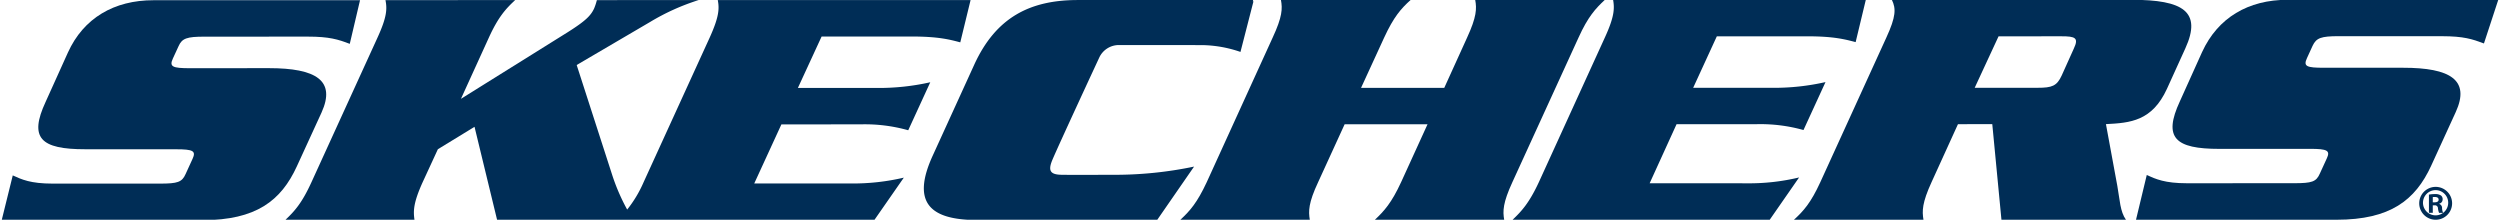
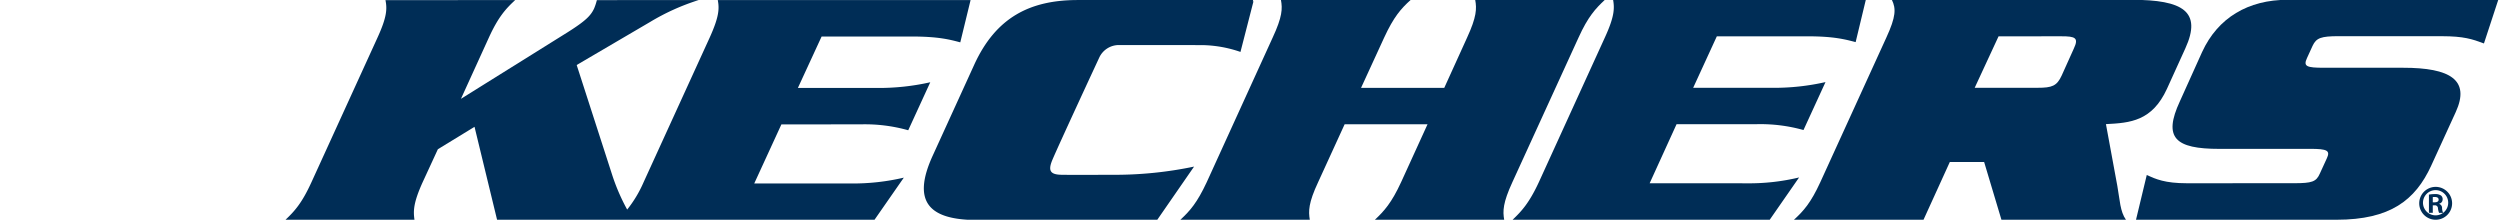
<svg xmlns="http://www.w3.org/2000/svg" id="Layer_1" data-name="Layer 1" viewBox="0 0 841.89 74.008">
  <defs>
    <style>.cls-1{fill:#002d56;}</style>
  </defs>
  <title>Skechers</title>
-   <path class="cls-1" d="M108.283,37.891c4.887-10.774-1.82-14.942-17.739-14.942l-26.611.022c-5.786-.011-7.007-0.474-5.717-3.262l1.913-4.15C61.3,12.874,63,12.351,68.8,12.346l34.86-.015c7.2-.005,10.237.943,14.126,2.439l3.458-14.706L51.7,0.075C38.441,0.064,28.14,6.08,22.874,17.681l-7.48,16.555C9.628,46.583,13.769,50.259,28.678,50.259l30.581,0.011c5.851-.006,6.81.577,5.571,3.255L62.5,58.613c-1.215,2.756-2.726,3.21-8.541,3.22H17.734c-7.46-.006-10.407-1.384-13.436-2.767L0.568,74.153l67.66-.015c18-.013,26.423-6.529,31.743-18.138Z" />
  <path class="cls-1" d="M289.791,41.879a53.668,53.668,0,0,1,16.061,1.987L313.275,27.7a78.911,78.911,0,0,1-17.819,1.923H268.691l7.987-17.312,30.491-.016c8.819,0.016,12.623,1.008,16.21,1.967l3.469-14.234-85.134-.01c0.57,2.925.437,5.674-2.749,12.7L216.743,61.343a40.612,40.612,0,0,1-5.538,9.235,67.528,67.528,0,0,1-5.041-11.644L194.2,21.89,219.029,7.337A75.406,75.406,0,0,1,235.286.021L201,0.037a19.453,19.453,0,0,1-.906,2.771c-1.129,2.478-2.957,4.273-8.9,8.03L155.225,33.282l9.37-20.547c3.214-7.05,5.731-9.779,8.9-12.715l-43.688.032c0.585,2.915.522,5.643-2.713,12.683L104.878,61.373C101.672,68.4,99.2,71.142,96,74.138l43.6,0c-0.456-3-.45-5.754,2.731-12.778l5.126-11.106L159.8,42.708l7.62,31.413,127.021-.032,9.928-14.27a74.591,74.591,0,0,1-17.75,1.966H253.994l9.149-19.9Z" />
  <path class="cls-1" d="M402.11,56.1a130.02,130.02,0,0,1-26.762,2.765s-14.548.043-17.559,0c-3.8-.019-4.971-1.065-3.527-4.7s15.922-34.784,15.922-34.784a7.273,7.273,0,0,1,7-4.2l27.551,0.006a41.291,41.291,0,0,1,13,2.3l4.38-17.041-0.222.016L422.017,0l-59.037.011c-16.054,0-27.58,5.775-34.9,21.778l-13.94,30.533c-7.322,15.907-1,21.767,14.931,21.767l60.614-.026Z" />
  <path class="cls-1" d="M509.331,61.285L531.584,12.65c3.181-7.018,5.713-9.757,8.836-12.682l-43.631.021c0.531,2.909.505,5.643-2.734,12.671l-7.7,16.94H458.337l7.78-16.923c3.255-7.055,5.706-9.788,8.92-12.692l-43.668.022c0.538,2.909.484,5.626-2.8,12.676l-22.182,48.64c-3.251,7-5.734,9.784-8.963,12.748l43.672-.017c-0.5-2.959-.48-5.728,2.81-12.741l8.909-19.46,27.92-.011L471.852,61.3c-3.225,7.009-5.719,9.775-8.9,12.748l43.6,0C506.029,71.084,506.092,68.313,509.331,61.285Z" />
  <path class="cls-1" d="M588.058,61.728l-32.532-.006,9.063-19.89,26.739-.006a53.635,53.635,0,0,1,16.009,1.965l7.412-16.15A78.04,78.04,0,0,1,597,29.574l-26.815-.005,7.966-17.334,30.555-.006c8.823,0.006,12.6,1.012,16.192,1.956L628.32-.043l-85.092.022c0.5,2.92.443,5.648-2.8,12.7L518.247,61.285c-3.261,7.028-5.786,9.795-8.909,12.756l86.61-.015,9.911-14.272A71.85,71.85,0,0,1,588.058,61.728Z" />
-   <path class="cls-1" d="M709.187,41.8c8.218-.415,15.538-1.011,20.542-11.877l6.2-13.641C741.6,3.863,735.1-.064,717.917-0.064l-80.82.01c1.438,2.936,1.391,5.649-1.86,12.71L613.032,61.285c-3.214,7.017-5.674,9.773-8.942,12.745l43.657-.011c-0.51-2.968-.473-5.734,2.745-12.745l8.862-19.456,11.557-.021L674,74.013l41.938,0.006c-2.009-2.814-2.052-6.655-2.909-11.376Zm-10.81-25.449L694.3,25.4c-1.635,3.586-3.283,4.157-8.132,4.162l-21.18.006,8.039-17.334,21.1-.016C698.925,12.208,700.076,12.751,698.377,16.348Z" />
+   <path class="cls-1" d="M709.187,41.8c8.218-.415,15.538-1.011,20.542-11.877l6.2-13.641C741.6,3.863,735.1-.064,717.917-0.064l-80.82.01c1.438,2.936,1.391,5.649-1.86,12.71L613.032,61.285c-3.214,7.017-5.674,9.773-8.942,12.745l43.657-.011l8.862-19.456,11.557-.021L674,74.013l41.938,0.006c-2.009-2.814-2.052-6.655-2.909-11.376Zm-10.81-25.449L694.3,25.4c-1.635,3.586-3.283,4.157-8.132,4.162l-21.18.006,8.039-17.334,21.1-.016C698.925,12.208,700.076,12.751,698.377,16.348Z" />
  <path class="cls-1" d="M778.779,15.426c1.264-2.69,2.888-3.229,8.765-3.245l34.834,0.011c7.246,0.011,10.162.955,14.106,2.441L841.322-.107,770.35-.069c-13.225,0-23.462,6-28.791,17.61L734.094,34.1c-5.739,12.351-1.59,16.034,13.29,16.034l30.586-.011c5.8,0,6.853.57,5.568,3.279l-2.328,5.076c-1.21,2.752-2.68,3.214-8.616,3.218l-36.2.013c-7.318,0-10.413-1.391-13.46-2.771l-3.624,15.074L786.89,74c18.026-.017,26.467-6.555,31.812-18.167l8.281-18.084c4.933-10.77-1.76-14.943-17.756-14.932h-26.6c-5.862,0-7.043-.442-5.739-3.251Z" />
  <path class="cls-1" d="M820.236,62.93a5.536,5.536,0,1,1-.021,0h0.021Zm-0.048,1.1a4.245,4.245,0,1,0,.026,0h-0.026Zm-0.933,7.641h-1.3V65.533a11.263,11.263,0,0,1,1.968-.173,3.417,3.417,0,0,1,2.11.49,1.564,1.564,0,0,1,.538,1.328,1.472,1.472,0,0,1-1.177,1.426v0.05a1.432,1.432,0,0,1,.985,1.5,5.061,5.061,0,0,0,.341,1.525h-1.348a5.1,5.1,0,0,1-.374-1.6,1,1,0,0,0-1.151-.933h-0.592v2.531Zm0-3.538h0.613c0.762,0,1.354-.246,1.354-0.886,0-.518-0.369-0.907-1.253-0.907a6.424,6.424,0,0,0-.715.021v1.771Z" />
</svg>